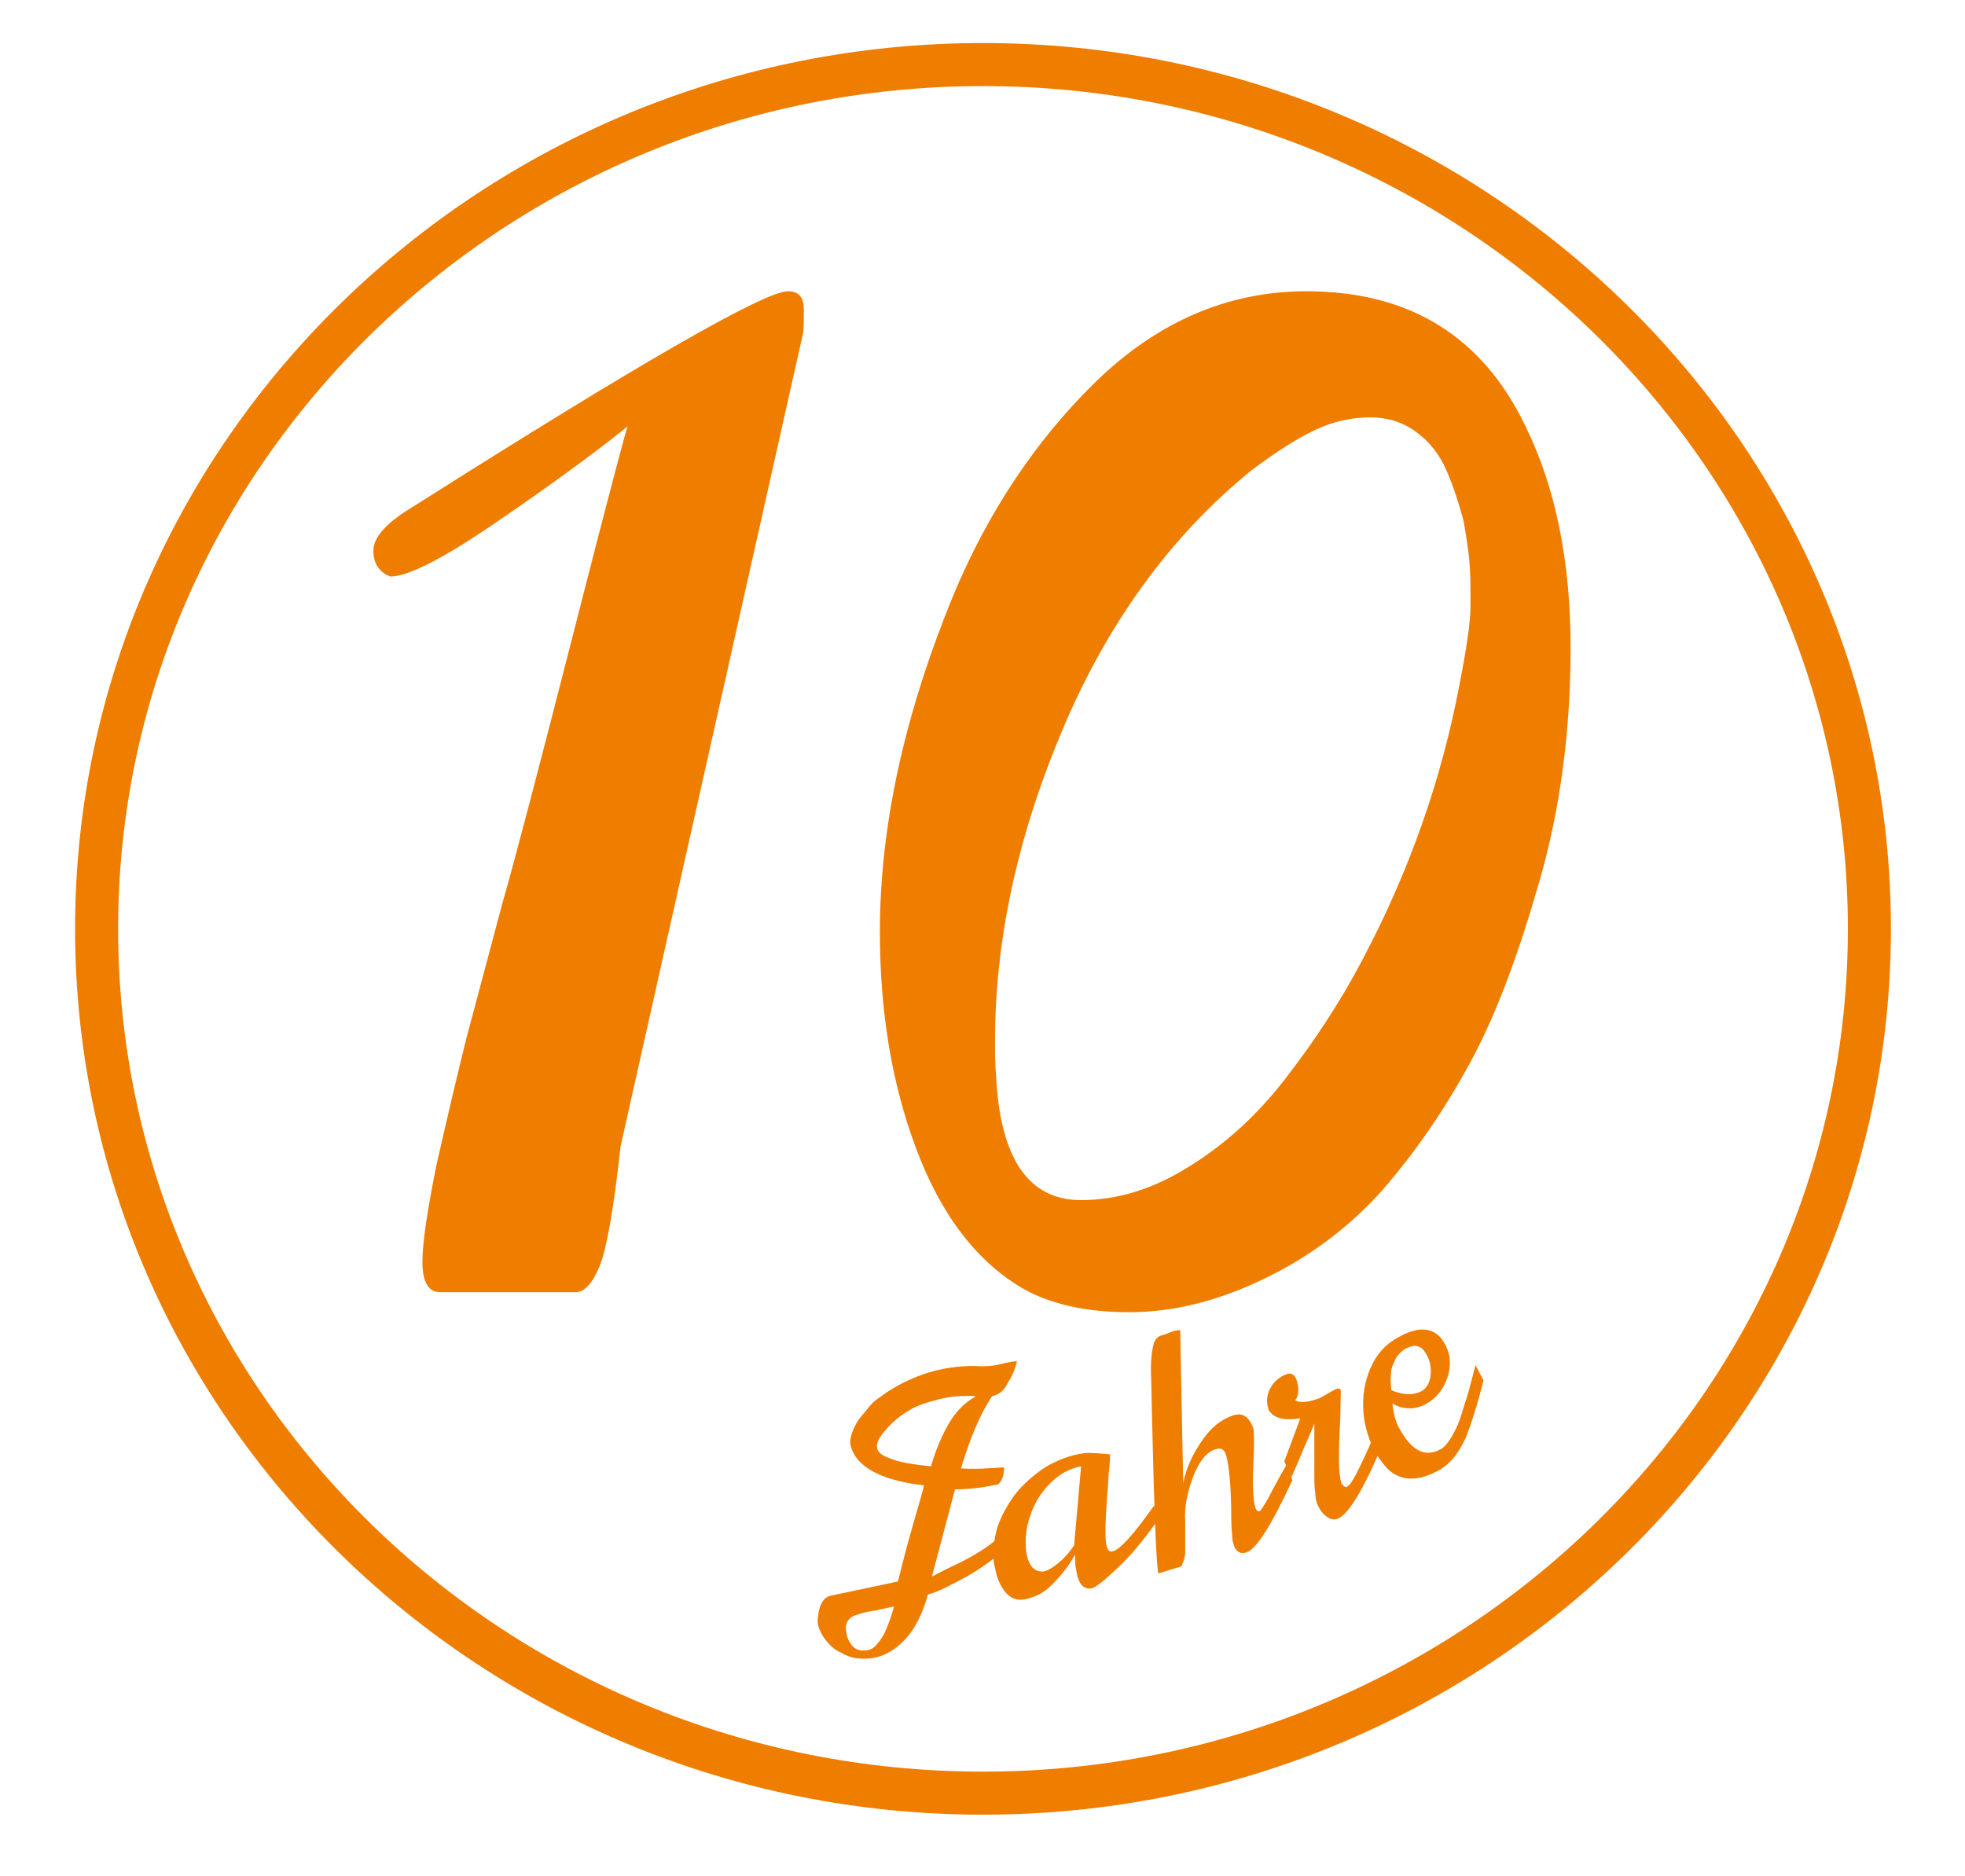
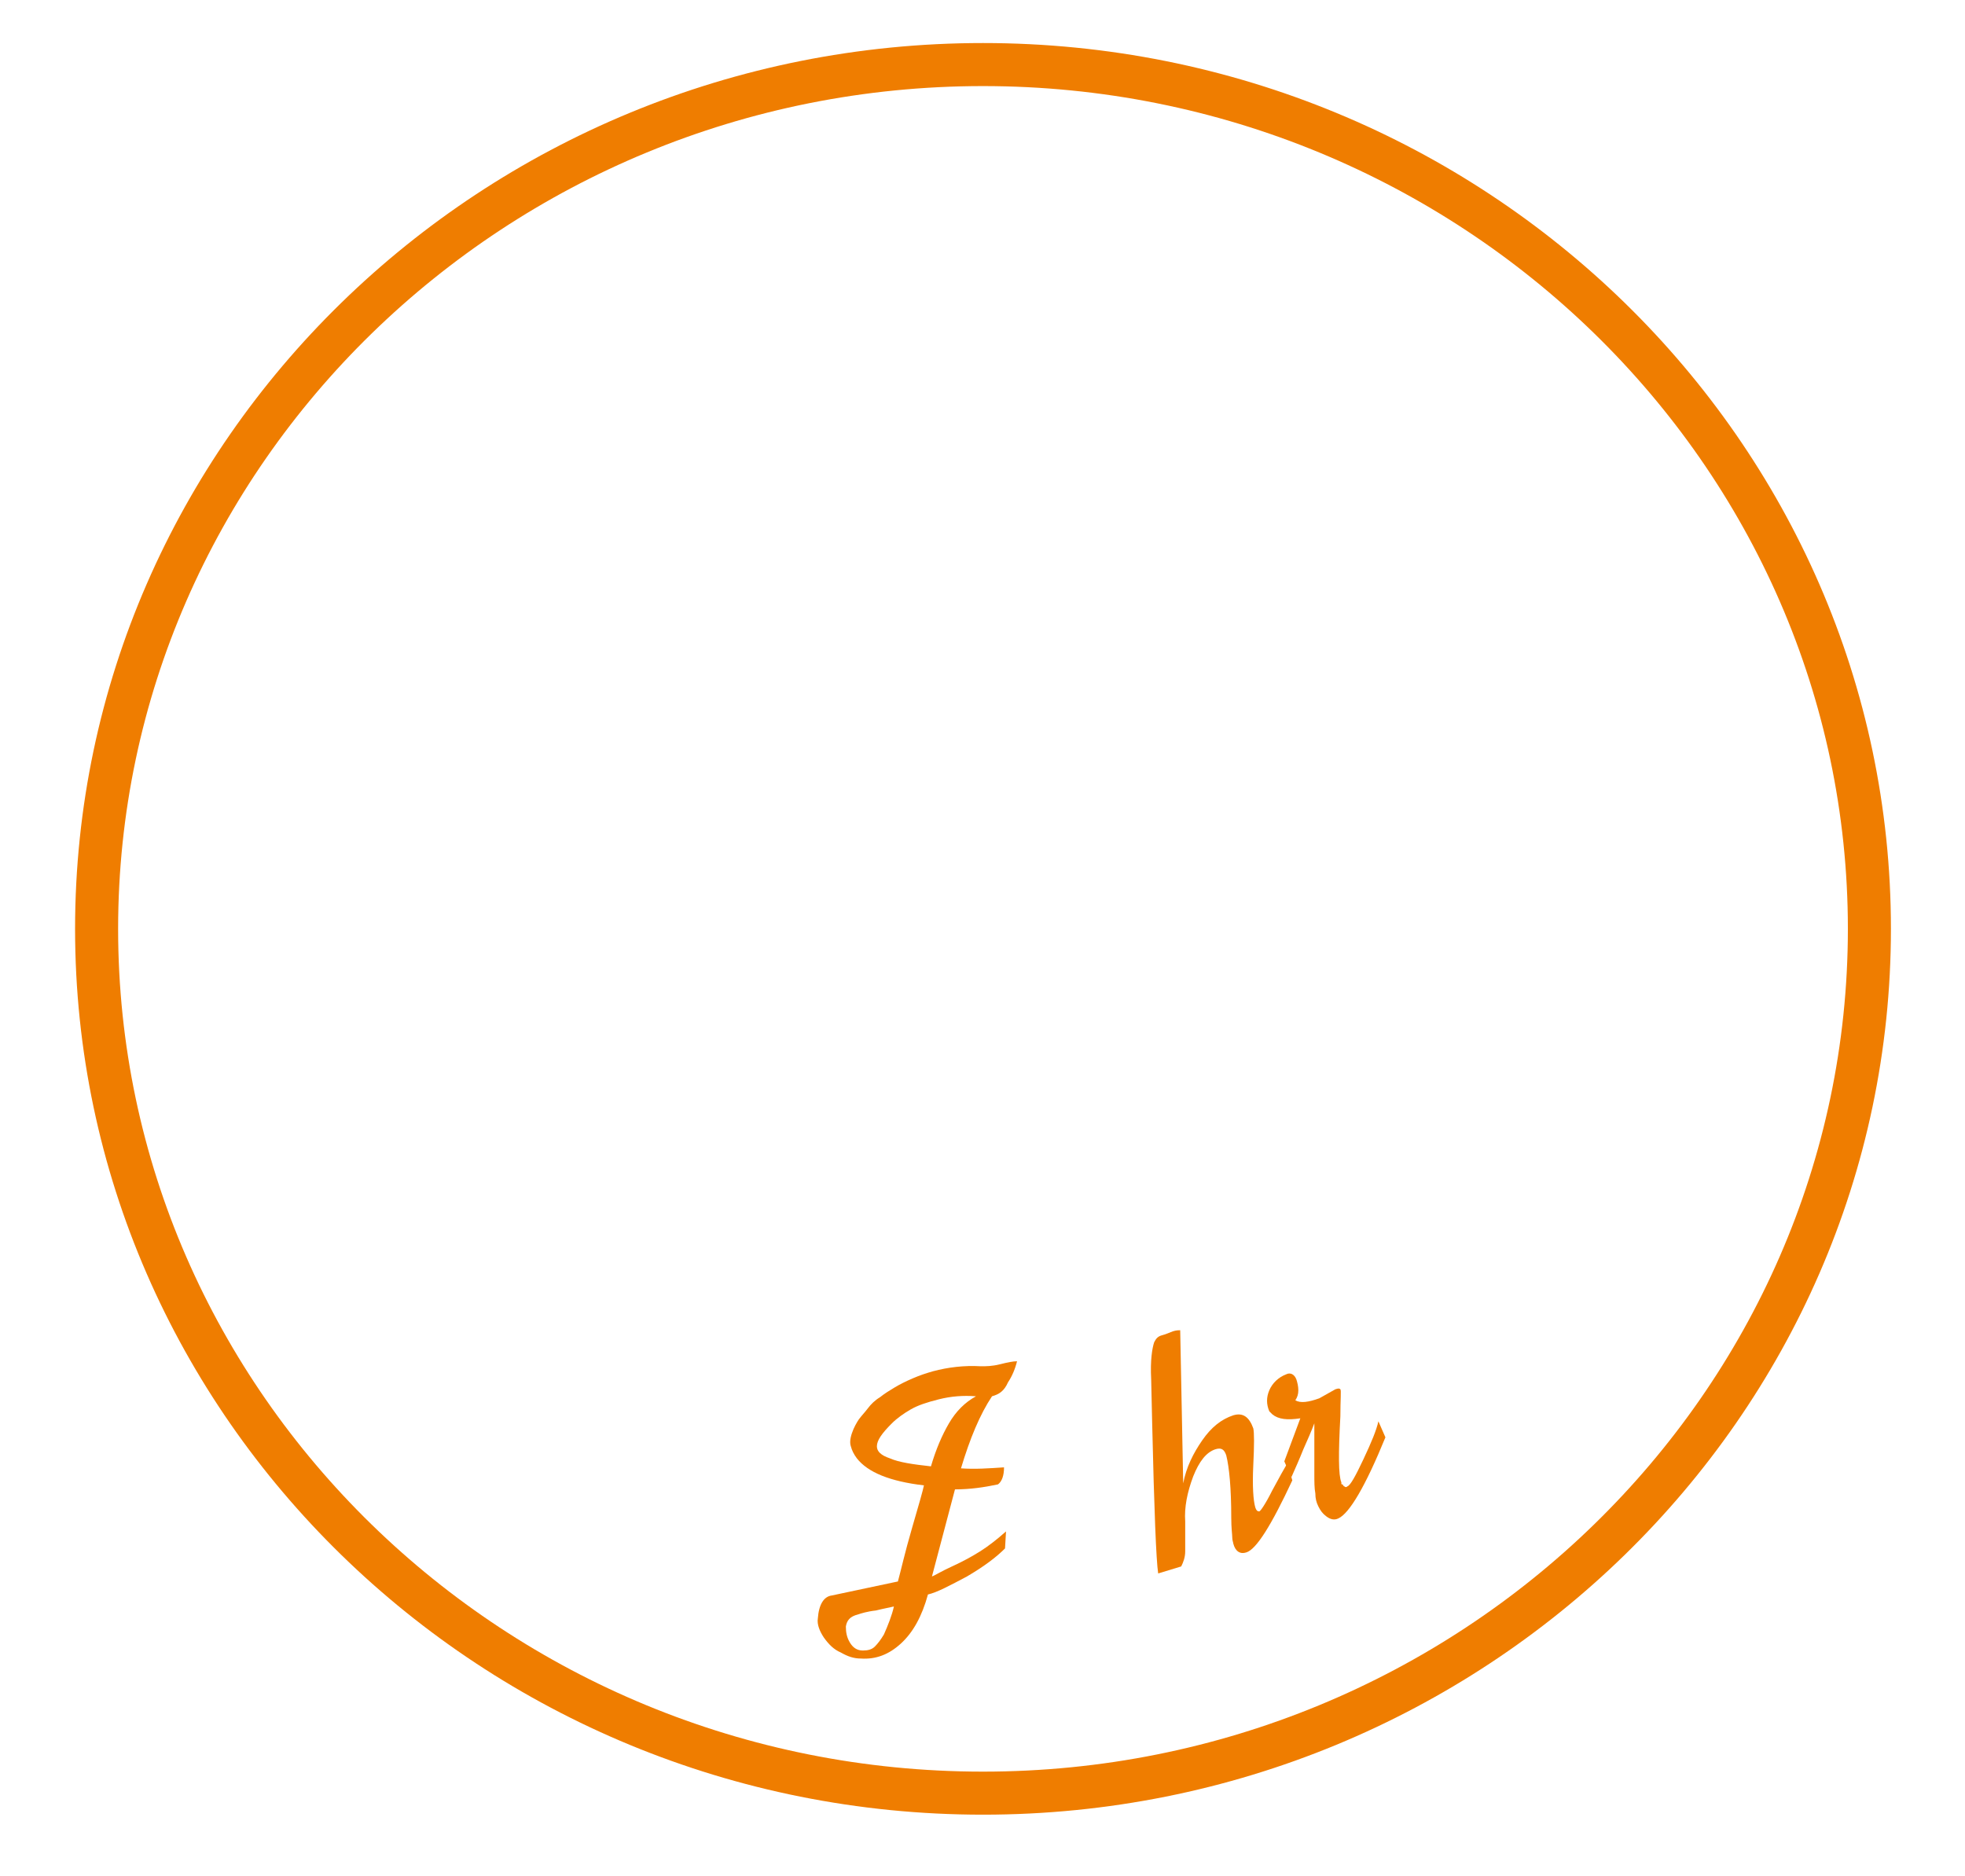
<svg xmlns="http://www.w3.org/2000/svg" version="1.1" id="Laag_1" x="0px" y="0px" viewBox="0 0 196.3 187.4" style="enable-background:new 0 0 196.3 187.4;" xml:space="preserve">
  <style type="text/css">
	.st0{fill:#EF7D00;}
</style>
  <path class="st0" d="M98.2,181.3c-50,0-90.7-39.7-90.7-88.5S48.2,4.3,98.2,4.3c50,0,90.7,39.7,90.7,88.5S148.2,181.3,98.2,181.3z   M98.2,8.6c-47.6,0-86.4,37.8-86.4,84.2S50.5,177,98.2,177c47.6,0,86.4-37.8,86.4-84.2S145.8,8.6,98.2,8.6z" />
  <g>
-     <path class="st0" d="M78.7,29.1c1.1,0,1.6,0.6,1.6,1.8c0,1.2,0,2.1-0.1,2.5L62,114.5c-0.7,6.3-1.4,10.3-2.1,12   c-0.7,1.7-1.5,2.6-2.4,2.6H44c-1.2,0-1.8-1-1.8-3c0-2,0.5-5.2,1.4-9.7c1-4.4,2-8.7,3-12.7c1.1-4.1,2.3-8.6,3.6-13.5   c1.4-4.9,3.8-14.1,7.2-27.4c3.4-13.3,5.2-20.1,5.3-20.2c-4,3.2-8.6,6.5-13.6,9.9c-5,3.4-8.4,5.1-10.1,5.1c-1.1-0.4-1.7-1.3-1.7-2.6   s1.3-2.8,4-4.4C64,36.2,76.4,29.1,78.7,29.1z" />
-     <path class="st0" d="M87.9,93.1c0-10.5,2.4-21.5,7.2-33.3c3.5-8.5,8.3-15.7,14.2-21.5c6.2-6.1,13.3-9.2,21.2-9.2   c10.3,0,17.6,4.5,21.9,13.5c3,6.1,4.5,13.5,4.5,22.1c0,8.2-1,16-3.1,23.3s-4.3,13.3-6.9,18.1c-2.6,4.8-5.5,9-8.8,12.8   c-3.3,3.7-7.3,6.7-11.9,8.9c-4.6,2.2-9,3.3-13.4,3.3c-4.3,0-7.8-0.8-10.5-2.3c-4.7-2.7-8.3-7.4-10.8-14.1S87.9,100.8,87.9,93.1z    M144.5,47c-0.7-1.6-1.7-2.9-3.1-3.9c-1.4-1-2.9-1.4-4.5-1.4c-1.6,0-3.2,0.3-4.7,0.9c-2,0.8-4.4,2.3-7.2,4.4   c-8.1,6.6-14.4,15.3-18.9,26s-6.7,21-6.7,31c0,1.1,0,2.3,0.1,3.4c0.4,8.3,3.2,12.5,8.5,12.5c3.6,0,7.2-1.1,10.7-3.3   c3.6-2.2,6.8-5.1,9.6-8.7c2.8-3.6,5.5-7.6,7.9-12.2c4.6-8.7,7.8-17.8,9.6-27.3c0.7-3.6,1.1-6.2,1.1-7.9c0-1.7,0-3.2-0.1-4.3   c-0.1-1.2-0.3-2.5-0.6-4.2C145.7,50.2,145.2,48.6,144.5,47z" />
-   </g>
+     </g>
  <g>
    <path class="st0" d="M99.1,139.5c-1.2,1.8-2.2,4.2-3.1,7.2c1.4,0.1,2.8,0,4.3-0.1c0,0.8-0.2,1.4-0.6,1.7c-1.4,0.3-2.8,0.5-4.3,0.5   l-2.3,8.7c0.3-0.1,0.9-0.5,2-1c1.1-0.5,2-1,2.8-1.5c0.8-0.5,1.7-1.2,2.6-2l-0.1,1.7c-0.9,0.9-2.1,1.8-3.8,2.8   c-1.7,0.9-3,1.6-3.9,1.8c-0.6,2.2-1.5,3.8-2.7,4.9c-1.2,1.1-2.5,1.6-4,1.5c-0.7,0-1.3-0.2-2-0.6c-0.7-0.3-1.2-0.8-1.7-1.5   c-0.4-0.6-0.7-1.3-0.6-1.9c0.1-1.4,0.6-2.2,1.4-2.3l6.6-1.4c0.3-1.1,0.7-2.9,1.4-5.3c0.7-2.4,1.1-3.8,1.2-4.3l0,0   c-3.4-0.4-5.6-1.3-6.7-2.7c-0.3-0.4-0.5-0.8-0.6-1.2c-0.1-0.3-0.1-0.7,0.1-1.3c0.2-0.6,0.5-1.1,0.7-1.4c0.3-0.4,0.6-0.7,0.9-1.1   c0.3-0.4,0.7-0.8,1.2-1.1c0.5-0.4,1-0.7,1.5-1c0.5-0.3,1.1-0.6,1.8-0.9c0.7-0.3,1.3-0.5,2-0.7c1.5-0.4,3.1-0.6,4.8-0.5   c0.5,0,1.1,0,1.9-0.2c0.8-0.2,1.3-0.3,1.7-0.3c-0.2,0.8-0.5,1.5-0.9,2.1C100.3,139,99.8,139.3,99.1,139.5z M89.3,160.5   c-0.4,0.1-1,0.2-1.8,0.4c-0.9,0.1-1.5,0.3-1.8,0.4c-0.8,0.2-1.1,0.6-1.2,1.2c0,0.6,0.1,1.1,0.4,1.6c0.3,0.5,0.7,0.8,1.3,0.8   c0.5,0,0.9-0.1,1.2-0.4c0.3-0.3,0.6-0.7,0.9-1.2C88.7,162.4,89.1,161.4,89.3,160.5z M87.6,144.5c0,0.5,0.4,0.9,1.3,1.2   c0.9,0.4,2.3,0.6,4.1,0.8c0.5-1.7,1.1-3.1,1.8-4.3c0.7-1.2,1.6-2.1,2.7-2.7c-1.3-0.1-2.5,0-3.7,0.3c-1.2,0.3-2.1,0.6-2.8,1   c-0.7,0.4-1.4,0.9-1.9,1.4C88.1,143.2,87.6,143.9,87.6,144.5z" />
-     <path class="st0" d="M102.3,159.8c-1.2,0.2-2.1-0.6-2.7-2.3c-0.1-0.4-0.2-0.8-0.3-1.3c-0.2-1.1,0-2.3,0.3-3.5   c0.4-1.2,1-2.3,1.8-3.4c0.8-1,1.8-1.9,3-2.7c1.2-0.7,2.4-1.2,3.8-1.4c0.6-0.1,1.5,0,2.7,0.1c0,0.1,0,0.6-0.1,1.5   c-0.1,0.9-0.1,1.8-0.2,2.7c-0.2,2.6-0.2,4.1-0.1,4.7c0.1,0.6,0.3,0.9,0.6,0.8c0.7-0.1,2.1-1.6,4.2-4.6l0.2,1.7   c-1.3,1.8-2.6,3.4-3.9,4.6c-1.3,1.2-2.1,1.9-2.6,2c-0.8,0.1-1.3-0.5-1.5-1.9c-0.1-0.4-0.1-0.9-0.1-1.5c-0.6,1.1-1.3,2-2.2,2.9   C104.3,159.2,103.3,159.6,102.3,159.8z M102.5,154.9c0.2,1.5,0.8,2.2,1.8,2.1c0.4-0.1,0.9-0.4,1.5-0.9c0.6-0.5,1.1-1.1,1.5-1.7   l0.7-7.9c-1.1,0.2-2.1,0.7-3.1,1.7c-0.9,0.9-1.6,2-2,3.3C102.5,152.6,102.4,153.8,102.5,154.9z" />
    <path class="st0" d="M117.9,132.9l0.3,15.3c0.3-1.6,1-3,1.9-4.3c0.9-1.3,1.9-2.1,3.1-2.5c1-0.3,1.6,0.2,2,1.3   c0.1,0.4,0.1,1.7,0,3.7c-0.1,2.1,0,3.5,0.2,4.2c0.1,0.3,0.2,0.4,0.4,0.4c0.1,0,0.6-0.7,1.3-2.1c0.7-1.3,1.2-2.2,1.5-2.7l0.5,1.7   c-2.1,4.5-3.6,6.9-4.6,7.2c-0.6,0.2-1.1-0.1-1.3-0.9c0-0.1-0.1-0.3-0.1-0.6c0-0.3-0.1-0.9-0.1-2c0-2.9-0.2-5-0.5-6.2   c-0.2-0.6-0.5-0.8-1.1-0.6c-0.9,0.3-1.6,1.2-2.2,2.7c-0.6,1.6-0.9,3.1-0.8,4.5c0,1.4,0,2.4,0,3c0,0.6-0.2,1.1-0.4,1.5l-2.3,0.7   c-0.2-1.3-0.4-6.3-0.6-15l-0.1-4.4c-0.1-1.9,0.1-3.1,0.3-3.7c0.2-0.4,0.4-0.6,0.8-0.7c0.4-0.1,0.8-0.3,1.1-0.4   C117.5,132.9,117.8,132.9,117.9,132.9z" />
    <path class="st0" d="M131.8,139.7l1.6-0.9c0.3-0.1,0.4-0.1,0.5,0c0.1,0.1,0,1,0,2.7c-0.2,3.7-0.2,5.9,0.1,6.6c0,0,0,0,0,0.1   c0,0.1,0,0.1,0.1,0.1s0,0.1,0.1,0.1c0,0.1,0.1,0.1,0.1,0.1c0.1,0.1,0.2,0.1,0.3,0c0.3-0.1,0.8-1,1.6-2.7c0.8-1.7,1.3-2.9,1.5-3.8   l0.7,1.6c-2,4.9-3.6,7.6-4.7,8.1c-0.4,0.2-0.8,0.1-1.2-0.2c-0.4-0.3-0.6-0.6-0.8-1c-0.2-0.4-0.3-0.8-0.3-1.3   c-0.1-0.5-0.1-1.2-0.1-1.9c0-0.7,0-1.4,0-2c0-0.6,0-1.2,0-1.9c0-0.7,0-1.1,0-1.2c-0.3,0.8-0.7,1.7-1.1,2.6c-0.4,1-0.8,1.9-1.2,2.8   l-0.7-1.6l1.6-4.3c-1.3,0.2-2.2,0.1-2.8-0.4c-0.1-0.1-0.2-0.2-0.3-0.3c-0.3-0.7-0.3-1.4,0-2.1c0.3-0.7,0.9-1.3,1.7-1.6   c0.4-0.2,0.8,0,1,0.5c0.1,0.3,0.2,0.7,0.2,1.1c0,0.4-0.1,0.7-0.3,1C129.9,140.2,130.7,140.1,131.8,139.7z" />
-     <path class="st0" d="M147.4,136.4l0.8,1.5c-0.6,2.4-1.2,4.3-1.8,5.8c-0.7,1.5-1.5,2.5-2.5,3.1c-2.1,1.2-3.7,1.2-5,0.2   c-0.5-0.4-0.9-1-1.4-1.7c-0.7-1.3-1.2-2.7-1.3-4.3c-0.1-1.5,0.1-2.9,0.7-4.3c0.6-1.4,1.5-2.4,2.8-3.1c2.1-1.2,3.7-1,4.6,0.6   c0.6,1,0.7,2.2,0.3,3.4c-0.4,1.2-1.1,2.1-2.2,2.7c-0.4,0.2-0.9,0.4-1.5,0.4c-0.6,0-1.2-0.1-1.8-0.5c0.1,1,0.3,1.9,0.8,2.7   c1.2,2.1,2.5,2.7,4,1.9c0.4-0.2,0.8-0.7,1.2-1.4c0.4-0.7,0.7-1.4,0.9-2.1c0.2-0.7,0.5-1.5,0.8-2.6   C147.1,137.5,147.3,136.8,147.4,136.4z M139,138.9c1.2,0.5,2.2,0.5,3,0.1c0.5-0.3,0.8-0.8,0.9-1.5c0.1-0.7,0-1.4-0.3-2   c-0.3-0.6-0.6-0.9-1-1c-0.3-0.1-0.7,0-1.1,0.2c-0.4,0.2-0.7,0.5-1,0.9c-0.2,0.4-0.4,0.8-0.5,1.2C138.9,137.6,138.9,138.3,139,138.9   z" />
  </g>
</svg>